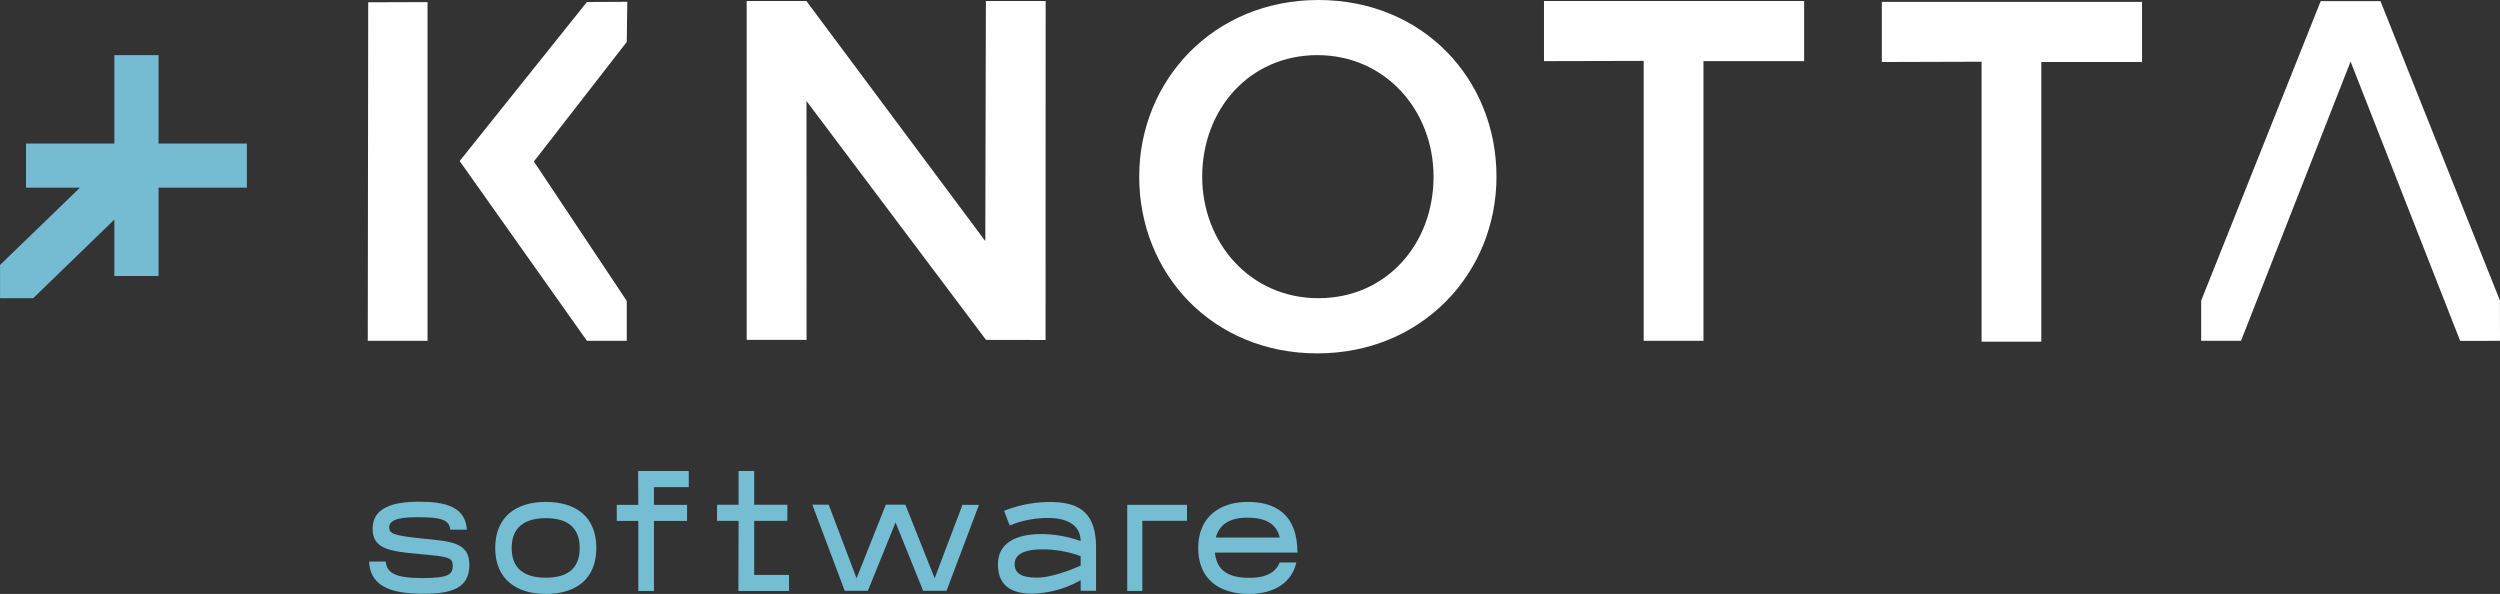
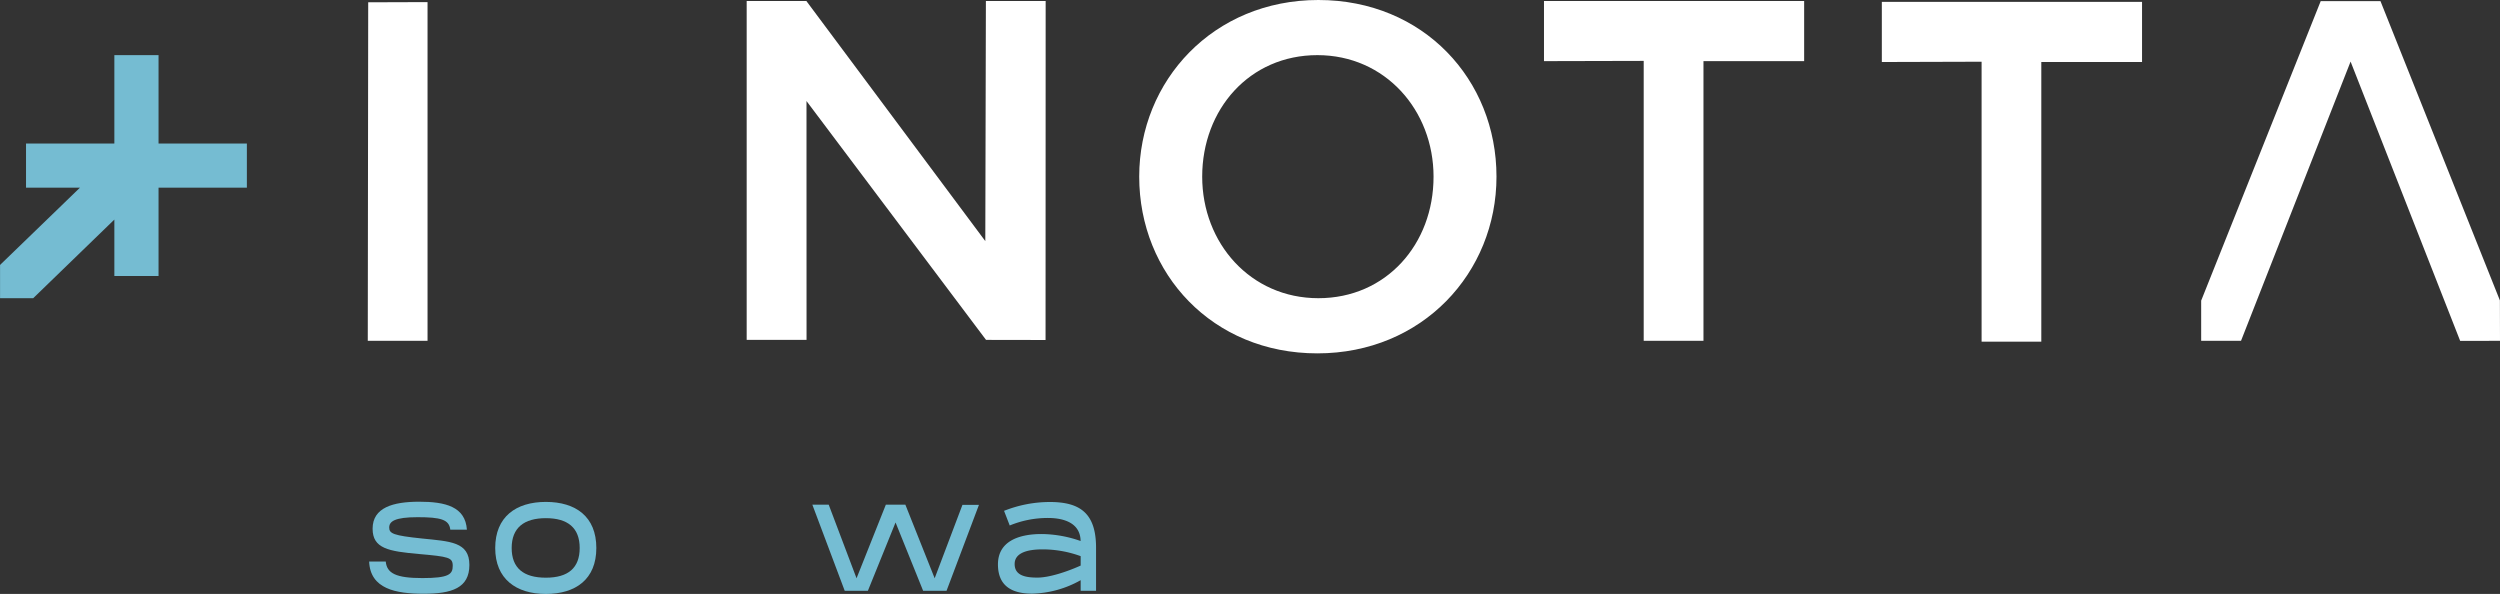
<svg xmlns="http://www.w3.org/2000/svg" viewBox="0 0 512 121.64">
  <rect x="0" y="0" width="512" height="121.64" fill="#333333" stroke="none" />
  <defs>
    <style>.cls-1{fill:#75bdd3;}.cls-2{fill:#fff;}.cls-3{fill:#75bcd2;}</style>
  </defs>
  <g id="Слой_2" data-name="Слой 2">
    <g id="Слой_1-2" data-name="Слой 1">
      <path class="cls-1" d="M79,115c.23,2.42,2.1,3.39,7.52,3.39s6.2-.79,6.2-2.51-.83-1.88-6.91-2.42c-6.23-.55-9.5-1.12-9.5-5.18,0-4.35,4.21-5.53,9.55-5.53s9.44,1,9.76,5.72h-3.4c-.23-2.09-2-2.55-6.71-2.55s-5.8.88-5.8,2.12.88,1.64,6.68,2.24,9.74.67,9.74,5.42-3.63,5.9-9.36,5.9-10.94-1-11.17-6.6Z" />
      <path class="cls-1" d="M101.42,112.23c0-6.39,4.26-9.44,10.37-9.44s10.34,3,10.34,9.44-4.27,9.41-10.34,9.41S101.42,118.58,101.42,112.23Zm17.3,0c0-4.12-2.42-6.11-6.93-6.11s-7,2-7,6.11,2.42,6.08,7,6.08S118.72,116.31,118.72,112.23Z" />
      <path class="cls-1" d="M197.11,103.39h3.38L193.85,121h-4.79l-5.65-14-5.67,14H173l-6.63-17.64h3.35l5.7,15.07,6-15.07h4l6,15.07Z" />
      <path class="cls-1" d="M224.47,112v9h-3.15v-2.18a21.15,21.15,0,0,1-9.94,2.76c-4.61,0-7-1.94-7-6,0-4.63,4.11-6.21,8.93-6.21a24.61,24.61,0,0,1,8,1.43c-.07-4.3-4.59-4.72-6.68-4.72a20.47,20.47,0,0,0-7.84,1.54l-1.16-3a25.41,25.41,0,0,1,9.3-1.81C221.17,102.79,224.42,105.09,224.47,112Zm-3.15,3.81v-1.91a22.83,22.83,0,0,0-7.79-1.39c-3.43,0-5.73.85-5.73,3s1.82,2.78,4.54,2.78C214.79,118.34,218.57,117.07,221.32,115.83Z" />
-       <path class="cls-1" d="M262.09,115.19h3.4c-.91,4.06-4.44,6.45-9.71,6.45-6.05,0-10.39-3-10.39-9.41s4.49-9.44,10.14-9.44,10.19,2.51,10.19,10.38h-16.9c.33,3.66,2.78,5.17,7,5.17C259.59,118.34,261.31,117.07,262.09,115.19ZM249,110.08h13.09c-.65-2.81-2.9-4.06-6.58-4.06C252.08,106,249.76,107.24,249,110.08Z" />
-       <polygon class="cls-1" points="141.06 99.76 141.06 96.46 130.69 96.46 130.72 103.39 126.31 103.39 126.31 106.69 130.72 106.69 130.72 121.02 130.75 121.02 130.75 121.03 133.91 121.03 133.91 121.02 133.93 121.02 133.93 106.69 140.71 106.69 140.71 103.39 133.93 103.39 133.93 99.76 141.06 99.76" />
-       <polygon class="cls-1" points="161.59 117.74 161.59 121.03 151.22 121.03 151.26 106.67 146.85 106.67 146.85 103.37 151.26 103.37 151.26 96.47 151.29 96.47 151.29 96.46 154.44 96.46 154.44 96.47 154.46 96.47 154.46 103.37 161.25 103.37 161.25 106.67 154.46 106.67 154.46 117.74 161.59 117.74" />
-       <polygon class="cls-1" points="243.1 103.39 230.92 103.39 230.92 103.39 230.86 103.39 230.86 121.03 233.95 121.03 233.95 106.66 243.1 106.66 243.1 103.39" />
      <polygon class="cls-2" points="75.32 69.79 87.56 69.79 87.56 0.43 75.41 0.47 75.32 69.79" />
-       <polygon class="cls-2" points="128.36 8.59 128.47 0.37 120.2 0.41 94.14 32.98 120.2 69.79 128.36 69.79 128.36 61.63 109.34 33.07 128.36 8.59" />
      <polyline class="cls-2" points="165.14 0.2 152.92 0.2 152.92 69.61 165.18 69.61 165.17 20.69 201.94 69.61 214.13 69.63 214.15 0.21 201.91 0.21 201.79 49.38" />
      <path class="cls-2" d="M270,0c-21.49,0-36.69,16.49-36.69,36.18,0,19.89,15,36.19,36.49,36.19s36.68-16.5,36.68-36.19C306.49,16.29,291.5,0,270,0Zm0,61.07c-13.9,0-23.79-11.29-23.79-24.89,0-13.79,9.69-24.89,23.59-24.89s23.79,11.3,23.79,24.89C293.6,50,283.9,61.07,270,61.07Z" />
      <polyline class="cls-2" points="481.4 12.61 503.84 69.81 512 69.8 511.98 61.53 487.52 0.23 475.28 0.23 450.8 61.57 450.8 69.8 458.96 69.8" />
      <polygon class="cls-2" points="316.21 12.52 336.63 12.47 336.63 69.8 348.87 69.8 348.87 12.52 369.49 12.52 369.49 0.2 316.21 0.2 316.21 12.52" />
      <polygon class="cls-2" points="385.4 12.7 405.83 12.64 405.83 69.98 418.06 69.98 418.06 12.7 438.69 12.7 438.69 0.38 385.4 0.38 385.4 12.7" />
      <polygon class="cls-3" points="50.56 29.39 32.47 29.39 32.47 11.29 23.42 11.29 23.42 31.61 23.42 31.61 23.42 29.39 14.38 29.39 14.38 29.39 5.33 29.39 5.33 38.43 14.38 38.43 14.38 38.43 16.38 38.43 0 54.27 0.01 54.28 0.01 54.28 0.01 61.07 6.8 61.07 23.42 44.97 23.42 47.48 23.42 47.48 23.42 56.52 32.47 56.52 32.47 47.48 32.47 47.48 32.47 44.67 32.47 38.43 32.47 38.43 50.56 38.43 50.56 29.39" />
    </g>
  </g>
</svg>